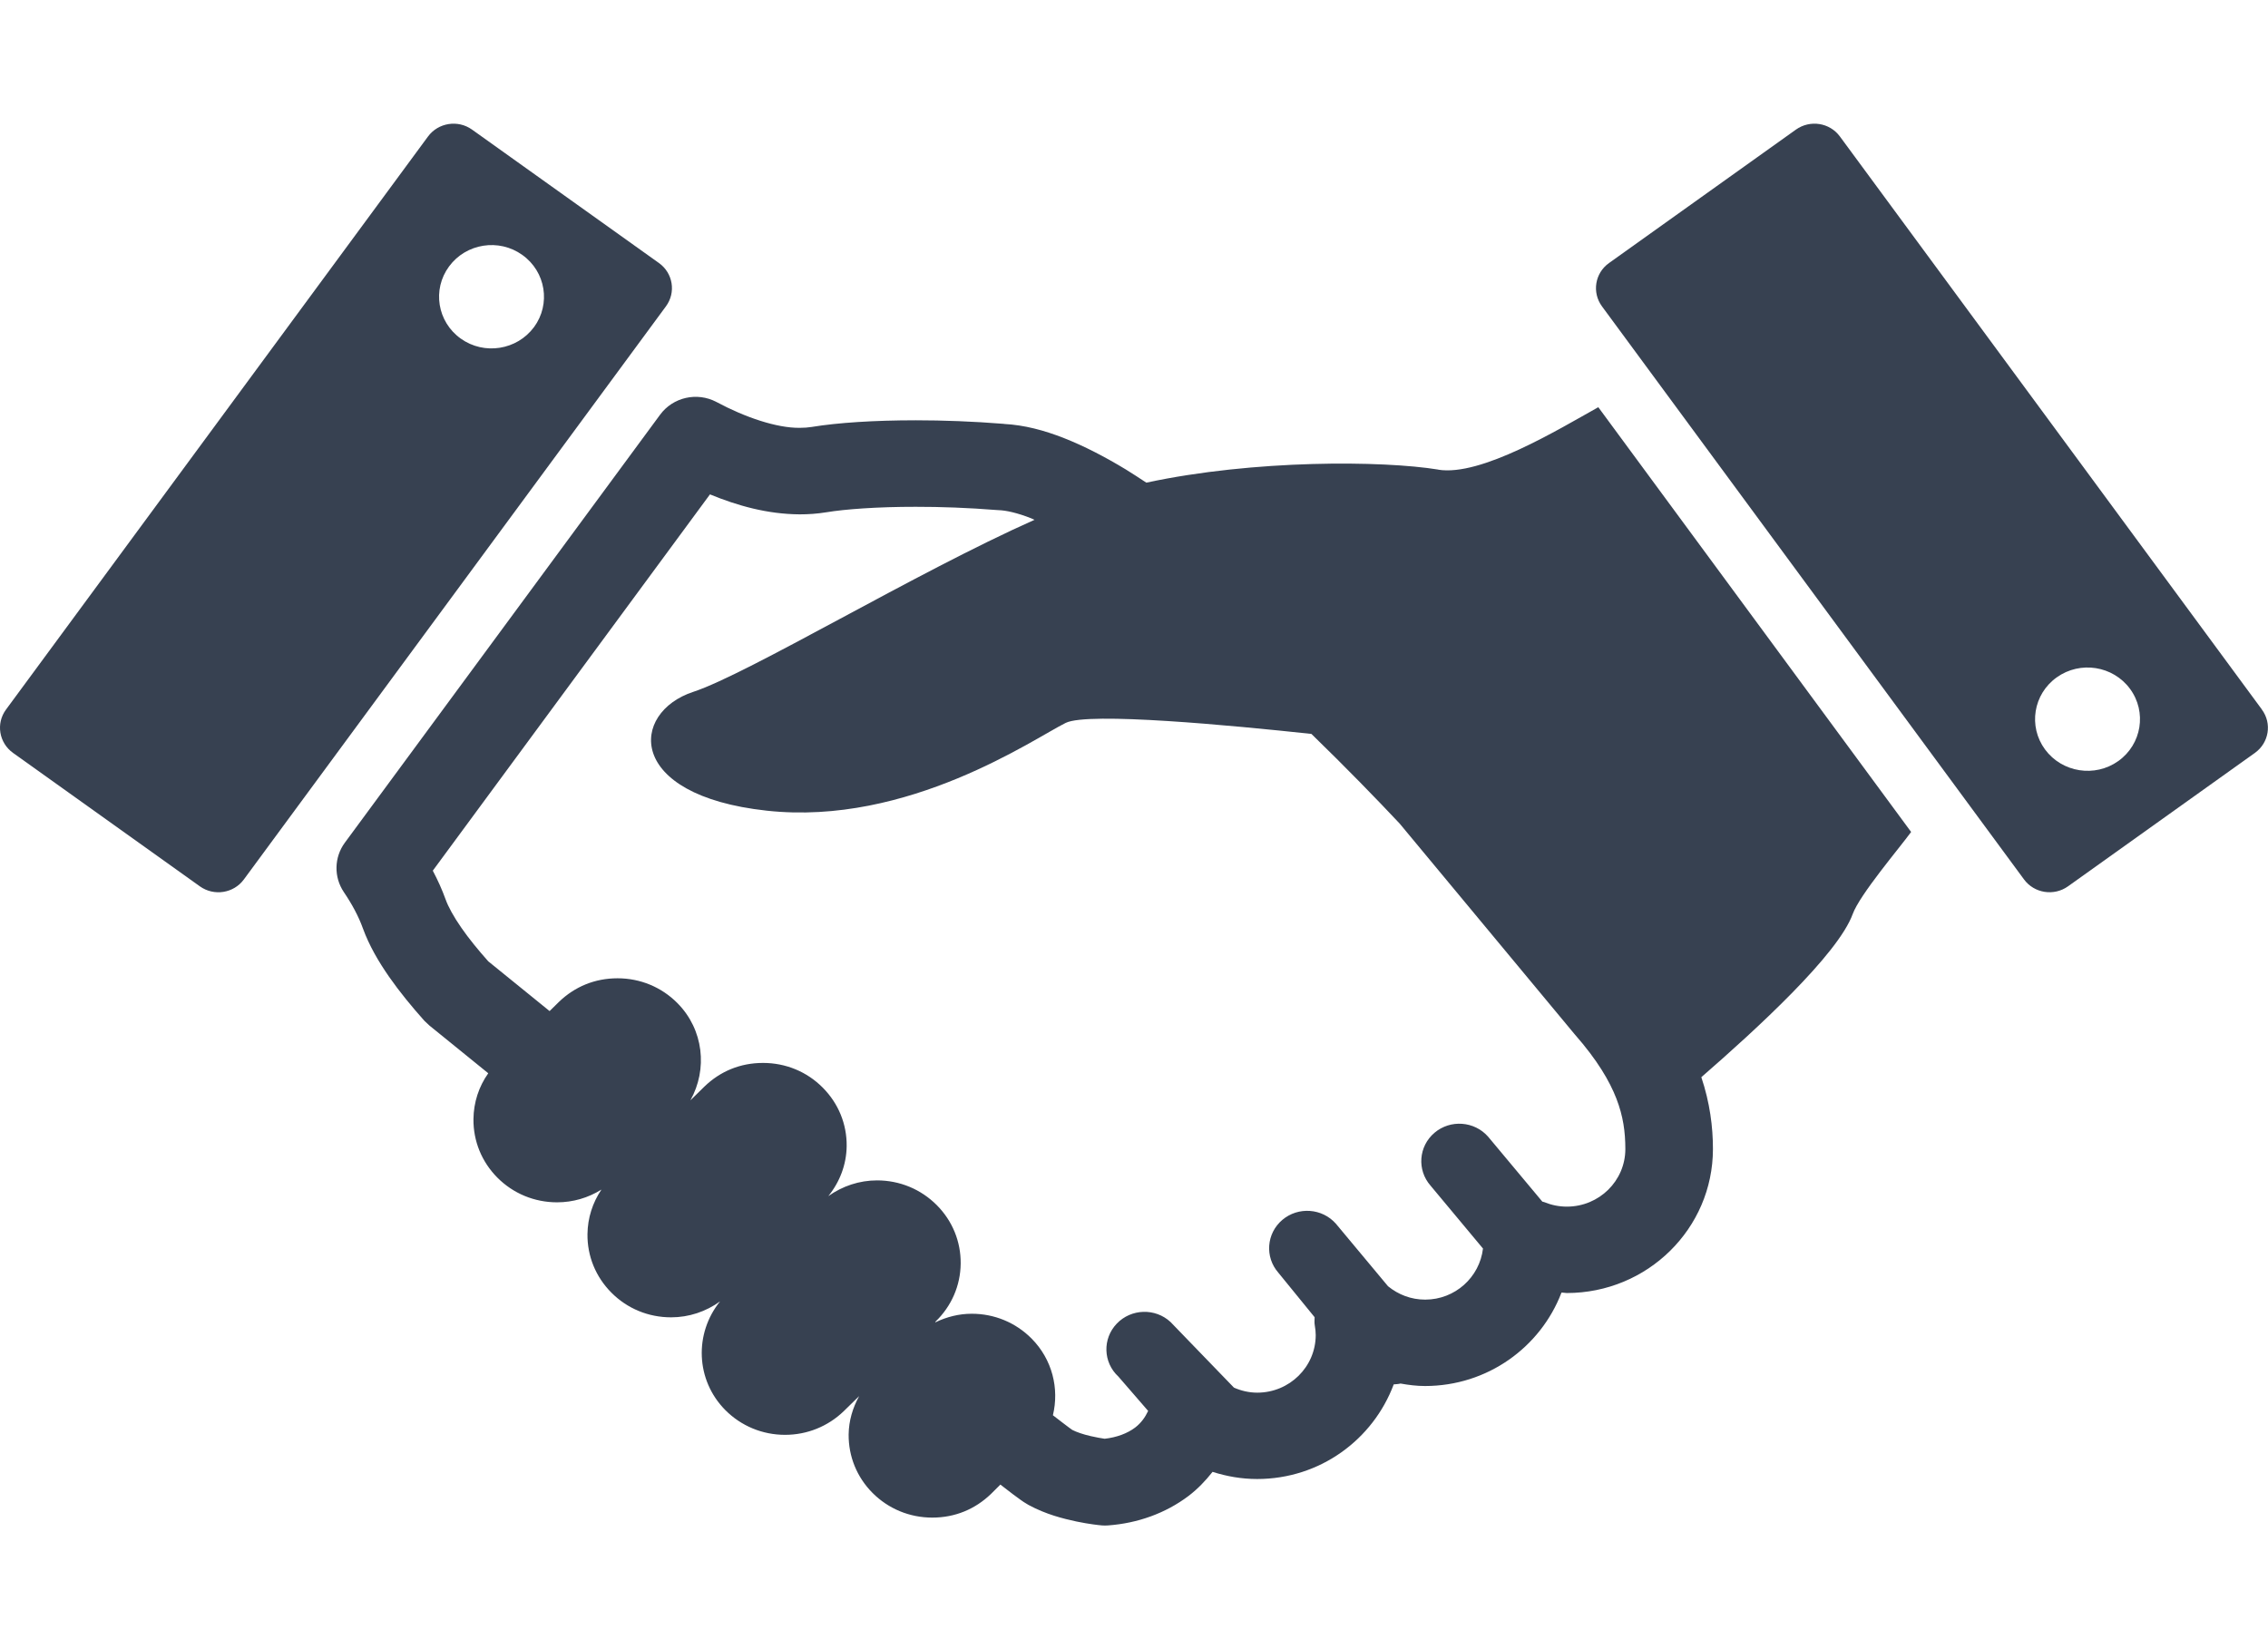
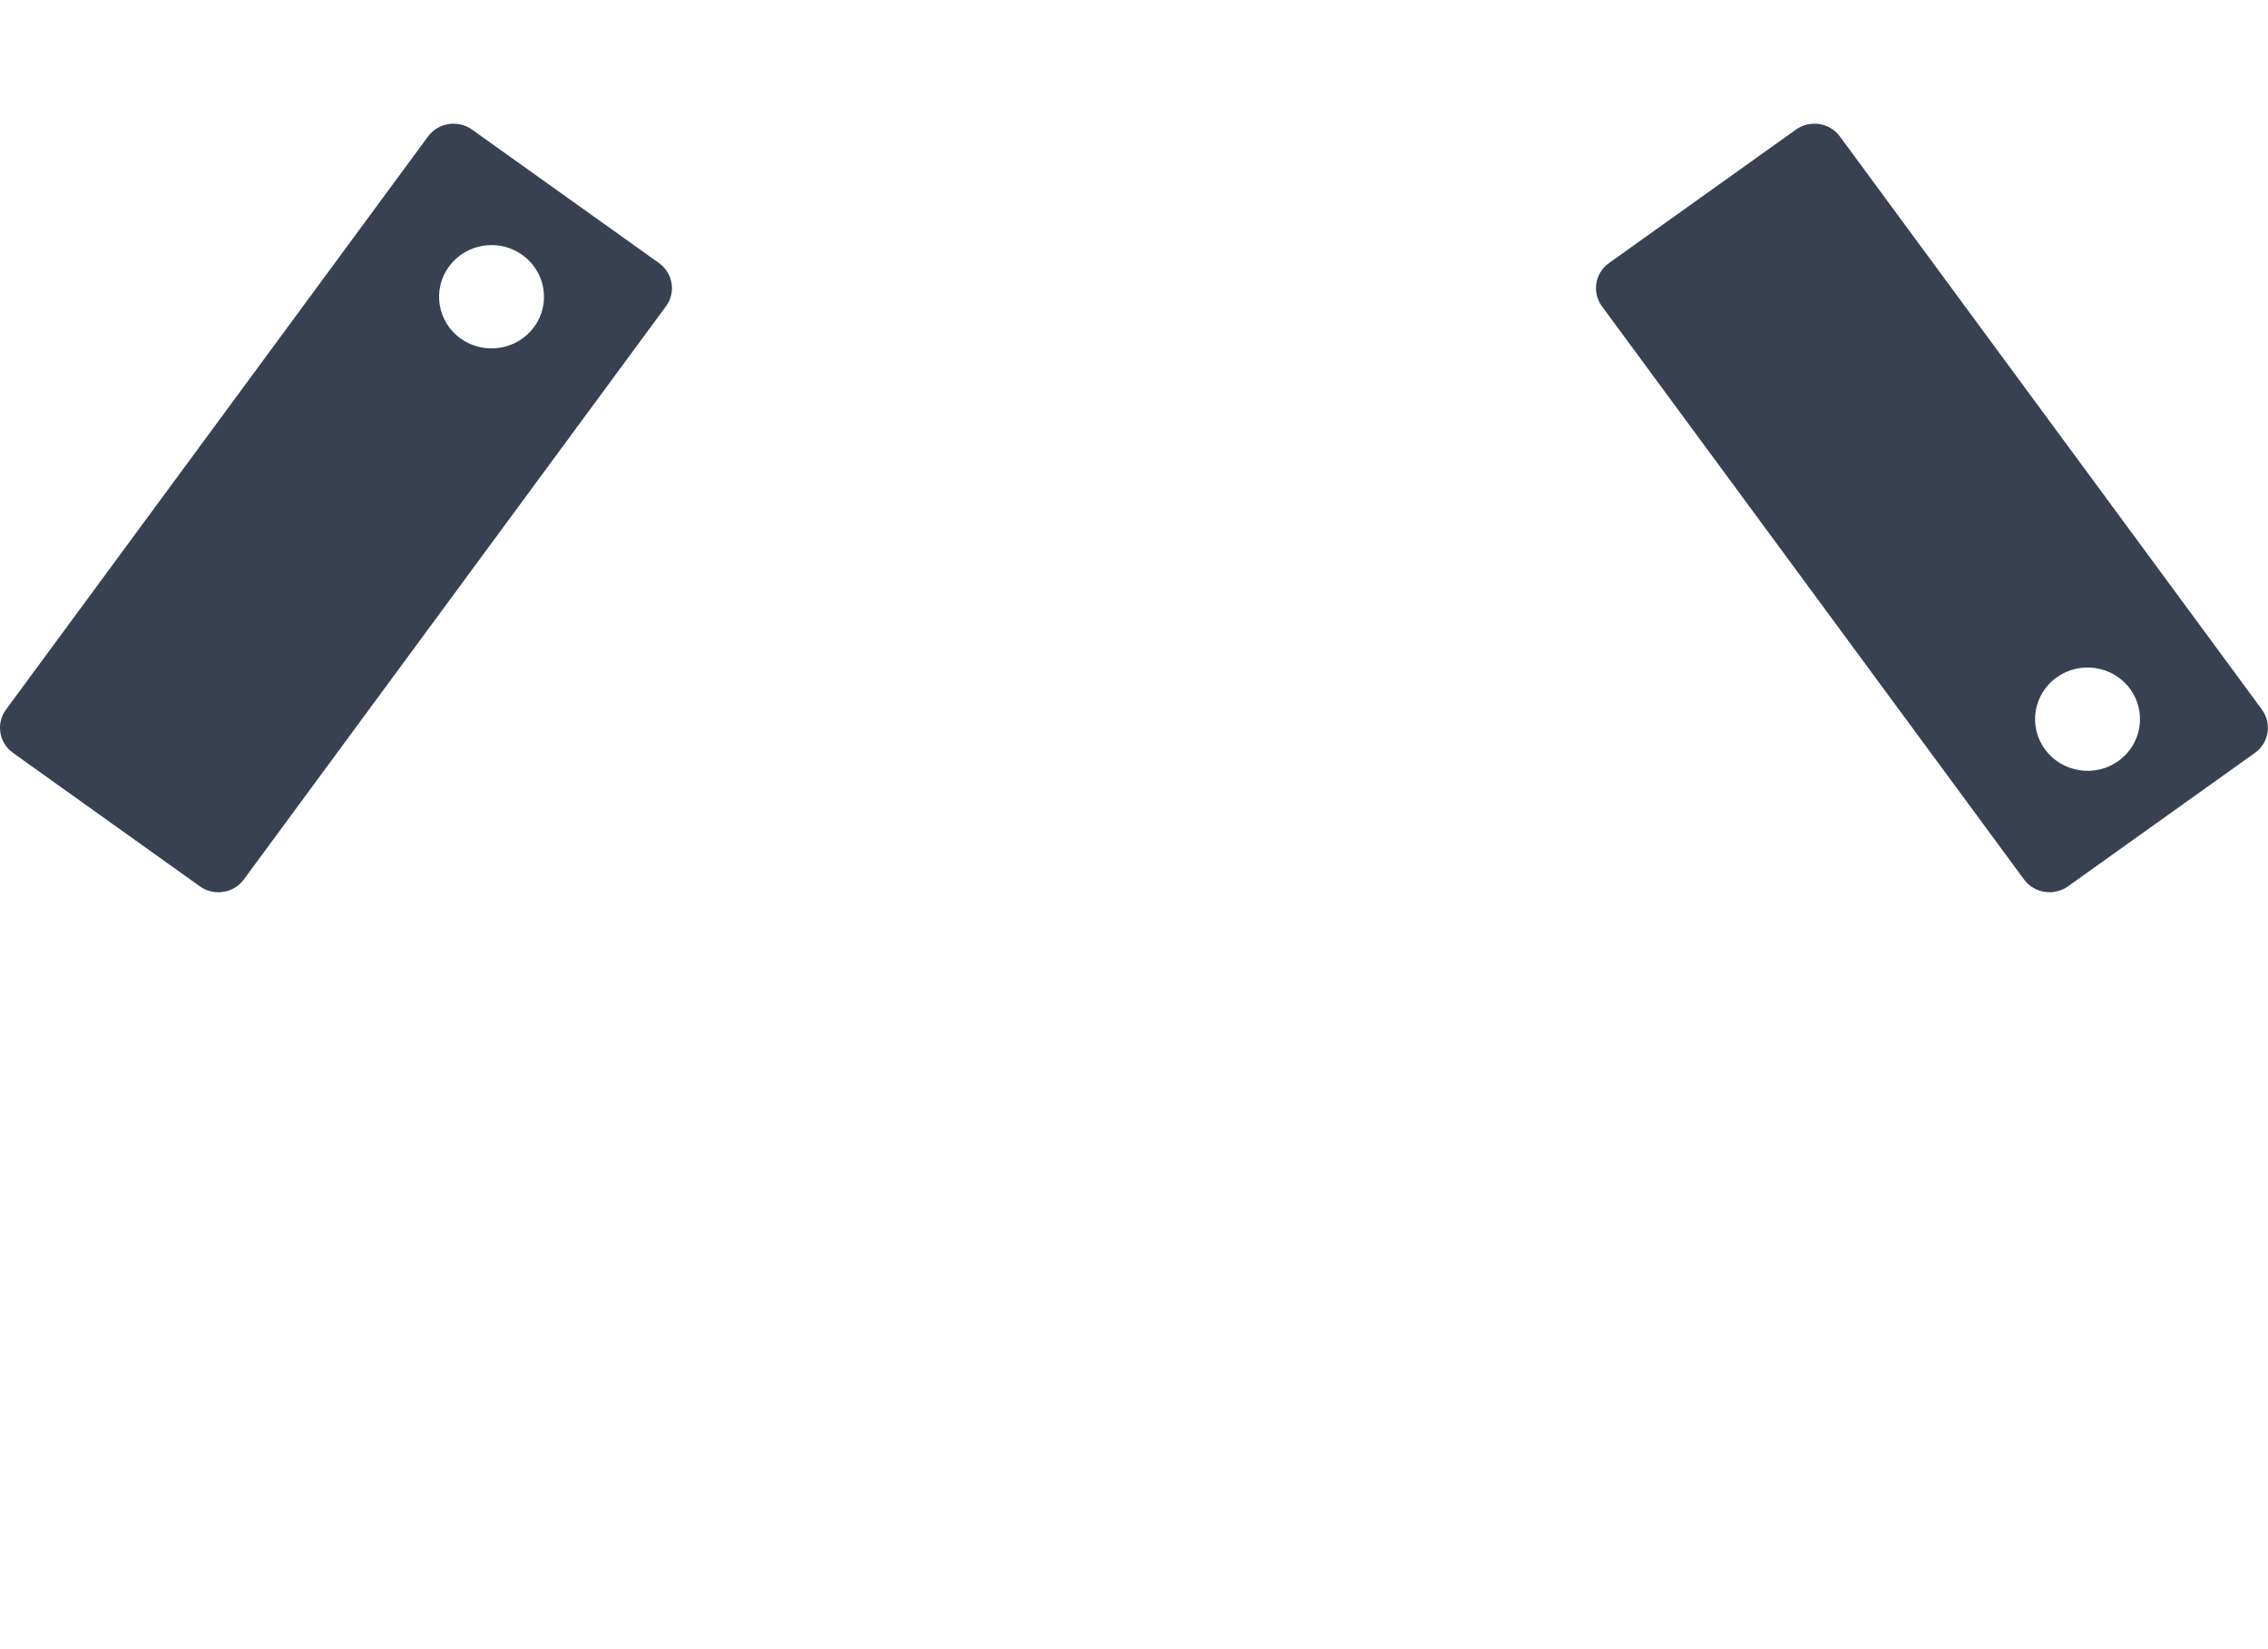
<svg xmlns="http://www.w3.org/2000/svg" width="110" height="80" viewBox="0 0 110 80" fill="none">
  <g clip-path="url(#clip0_98_4569)">
-     <path d="M69.763 22.78C67.06 22.338 60.836 22.29 55.598 23.413C55.263 23.195 54.925 22.969 54.595 22.768C53.583 22.156 52.588 21.64 51.602 21.251C50.646 20.876 49.692 20.618 48.693 20.565V20.561C47.198 20.441 45.747 20.388 44.413 20.388C42.383 20.39 40.649 20.502 39.367 20.711H39.371C39.193 20.739 38.999 20.754 38.786 20.754C37.678 20.766 36.142 20.248 34.747 19.499C33.809 19.004 32.644 19.266 32.017 20.115L16.724 40.88C16.204 41.587 16.185 42.545 16.675 43.273C17.064 43.846 17.388 44.441 17.601 45.035C17.908 45.875 18.355 46.637 18.868 47.379C19.384 48.118 19.973 48.835 20.585 49.52L20.826 49.747C20.826 49.747 21.925 50.642 23.681 52.063C23.223 52.709 22.972 53.477 22.963 54.285C22.952 55.351 23.363 56.358 24.119 57.122C24.888 57.897 25.919 58.324 27.019 58.324C27.791 58.324 28.528 58.106 29.17 57.706C28.74 58.343 28.502 59.086 28.493 59.866C28.48 60.932 28.893 61.94 29.649 62.701C30.418 63.478 31.447 63.903 32.55 63.903C33.415 63.903 34.234 63.626 34.923 63.131C33.667 64.684 33.736 66.947 35.179 68.403C35.948 69.175 36.977 69.603 38.077 69.603C39.143 69.603 40.153 69.196 40.92 68.458L41.67 67.724C41.356 68.291 41.169 68.919 41.16 69.581C41.15 70.648 41.558 71.655 42.316 72.418C43.085 73.191 44.117 73.618 45.217 73.618C46.317 73.618 47.29 73.214 48.063 72.471L48.519 72.016C48.747 72.194 48.955 72.353 49.125 72.482C49.264 72.586 49.383 72.674 49.492 72.751L49.653 72.863L49.881 73.002C50.738 73.466 51.559 73.667 52.212 73.808C52.536 73.874 52.816 73.921 53.022 73.948L53.273 73.98L53.353 73.988H53.383L53.402 73.995H53.422L53.45 73.997C53.475 73.997 53.462 73.999 53.591 74.003L53.744 73.997C55.173 73.893 56.526 73.409 57.635 72.575C58.077 72.241 58.464 71.839 58.81 71.399C59.493 71.617 60.217 71.746 60.971 71.746C64.028 71.746 66.6 69.825 67.597 67.155C67.709 67.146 67.818 67.142 67.928 67.115C68.317 67.184 68.71 67.235 69.116 67.235C72.15 67.233 74.717 65.35 75.729 62.714C75.735 62.708 75.742 62.705 75.748 62.701L75.987 62.724C79.905 62.724 83.076 59.597 83.079 55.743C83.081 54.672 82.93 53.487 82.516 52.254C85.206 49.914 89.146 46.3 89.859 44.337C90.203 43.394 92.132 41.128 92.691 40.358L77.519 19.753C75.583 20.832 71.827 23.125 69.752 22.783L69.763 22.78ZM78.831 55.741C78.829 57.283 77.561 58.531 75.997 58.533C75.609 58.533 75.248 58.457 74.908 58.318C74.874 58.303 74.839 58.301 74.805 58.29L72.175 55.14C71.509 54.382 70.345 54.296 69.573 54.951C68.802 55.607 68.716 56.754 69.382 57.514L71.926 60.566C71.763 61.954 70.579 63.042 69.124 63.044C68.435 63.044 67.82 62.801 67.32 62.394L64.795 59.365C64.129 58.607 62.965 58.523 62.194 59.176C61.422 59.832 61.336 60.979 62.002 61.739L63.76 63.897C63.758 64.03 63.743 64.165 63.769 64.299C63.798 64.468 63.814 64.622 63.814 64.764C63.811 66.306 62.544 67.555 60.98 67.557C60.572 67.557 60.194 67.464 59.848 67.313L56.771 64.129C56.03 63.442 54.861 63.478 54.163 64.21C53.465 64.94 53.499 66.091 54.242 66.776L55.686 68.443C55.542 68.748 55.349 69.025 55.056 69.249C54.681 69.533 54.165 69.727 53.578 69.793C53.407 69.767 53.175 69.73 52.897 69.664C52.554 69.588 52.191 69.463 52.004 69.363C51.939 69.317 51.772 69.196 51.531 69.01C51.396 68.906 51.239 68.788 51.067 68.653C51.378 67.364 51.043 65.951 50.031 64.931C49.262 64.157 48.231 63.729 47.131 63.729C46.512 63.729 45.919 63.88 45.373 64.142L45.356 64.129L45.376 64.108C46.149 63.361 46.583 62.365 46.594 61.296C46.605 60.23 46.194 59.223 45.436 58.461C44.667 57.689 43.638 57.26 42.538 57.26C41.678 57.26 40.862 57.535 40.174 58.023C40.731 57.334 41.053 56.494 41.064 55.599C41.077 54.532 40.664 53.526 39.908 52.764C39.139 51.987 38.11 51.562 37.008 51.562C35.905 51.562 34.934 51.966 34.167 52.707L33.484 53.377C34.328 51.873 34.133 49.946 32.852 48.657C32.083 47.883 31.052 47.456 29.952 47.456C28.852 47.456 27.879 47.86 27.11 48.6L26.656 49.047C26.334 48.786 26.02 48.53 25.741 48.304C24.695 47.458 23.973 46.87 23.683 46.635C23.193 46.085 22.74 45.53 22.385 45.018C22.005 44.475 21.734 43.973 21.614 43.633C21.436 43.14 21.223 42.676 20.991 42.236L34.434 23.982C35.764 24.53 37.216 24.941 38.786 24.951C39.205 24.951 39.633 24.922 40.065 24.852H40.069C40.965 24.701 42.559 24.583 44.411 24.585C45.631 24.583 46.974 24.632 48.347 24.742L48.441 24.748C48.779 24.756 49.34 24.875 50.021 25.146L50.175 25.216C44.432 27.769 36.294 32.682 33.622 33.562C30.569 34.565 30.313 38.576 37.184 39.325C44.056 40.078 50.165 35.815 51.69 35.066C52.786 34.527 59.749 35.187 63.605 35.602C65.307 37.256 66.796 38.79 67.883 39.949L76.352 50.147L76.388 50.189C77.473 51.427 78.062 52.432 78.397 53.293C78.728 54.154 78.829 54.899 78.831 55.743V55.741Z" fill="#374151" />
    <path d="M109.705 34.419L89.237 6.621C88.743 5.946 87.787 5.8 87.104 6.287L78.037 12.761C77.354 13.248 77.202 14.189 77.698 14.862L98.166 42.66C98.66 43.332 99.616 43.483 100.299 42.996L109.366 36.522C110.047 36.033 110.202 35.094 109.703 34.421L109.705 34.419ZM102.742 36.916C101.606 37.728 100.014 37.476 99.187 36.357C98.362 35.238 98.615 33.67 99.754 32.858C100.892 32.045 102.482 32.295 103.307 33.414C104.132 34.535 103.879 36.103 102.74 36.918L102.742 36.916Z" fill="#374151" />
    <path d="M31.961 12.76L22.893 6.286C22.212 5.8 21.256 5.948 20.759 6.621L0.291 34.421C-0.205 35.093 -0.051 36.033 0.631 36.522L9.697 42.998C10.38 43.484 11.334 43.334 11.828 42.661L32.298 14.861C32.795 14.188 32.642 13.247 31.961 12.76ZM25.901 15.866C25.076 16.985 23.483 17.237 22.347 16.425C21.208 15.612 20.955 14.042 21.78 12.925C22.605 11.804 24.197 11.552 25.333 12.367C26.472 13.179 26.723 14.747 25.901 15.868V15.866Z" fill="#374151" />
  </g>
  <defs>
    <clipPath id="clip0_98_4569">
      <rect width="110" height="68" fill="white" transform="translate(0 6)" />
    </clipPath>
  </defs>
</svg>